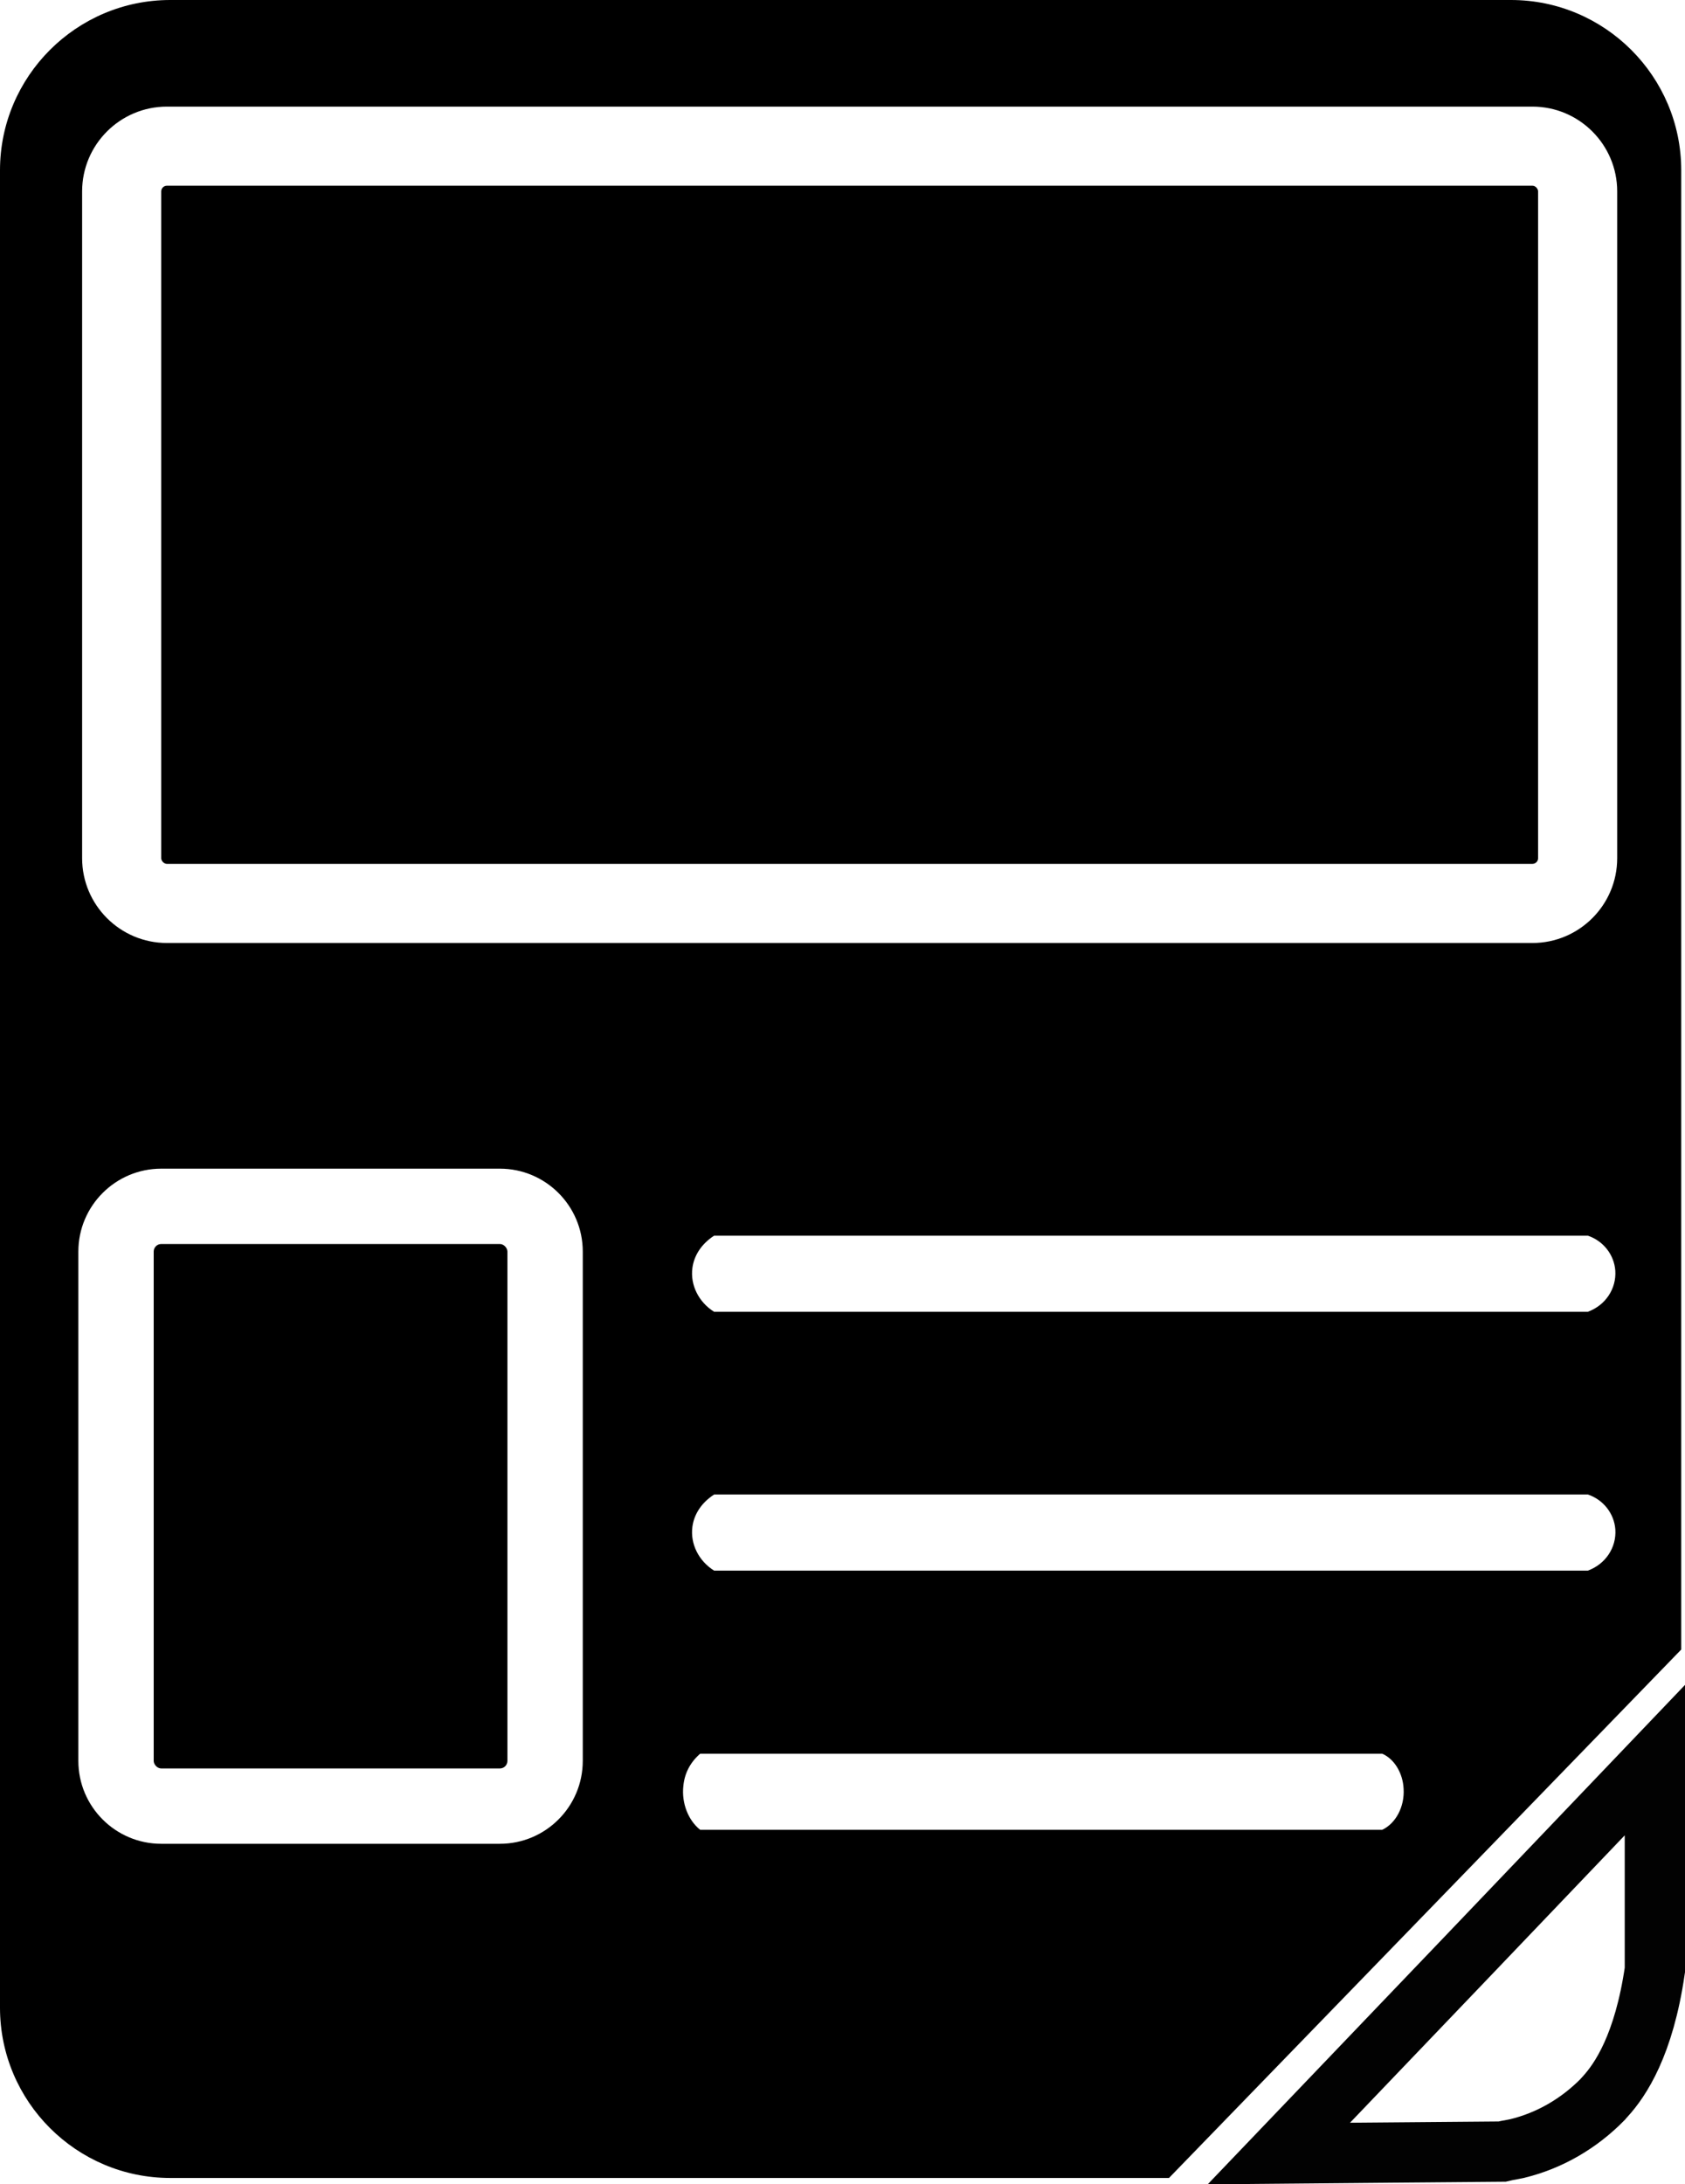
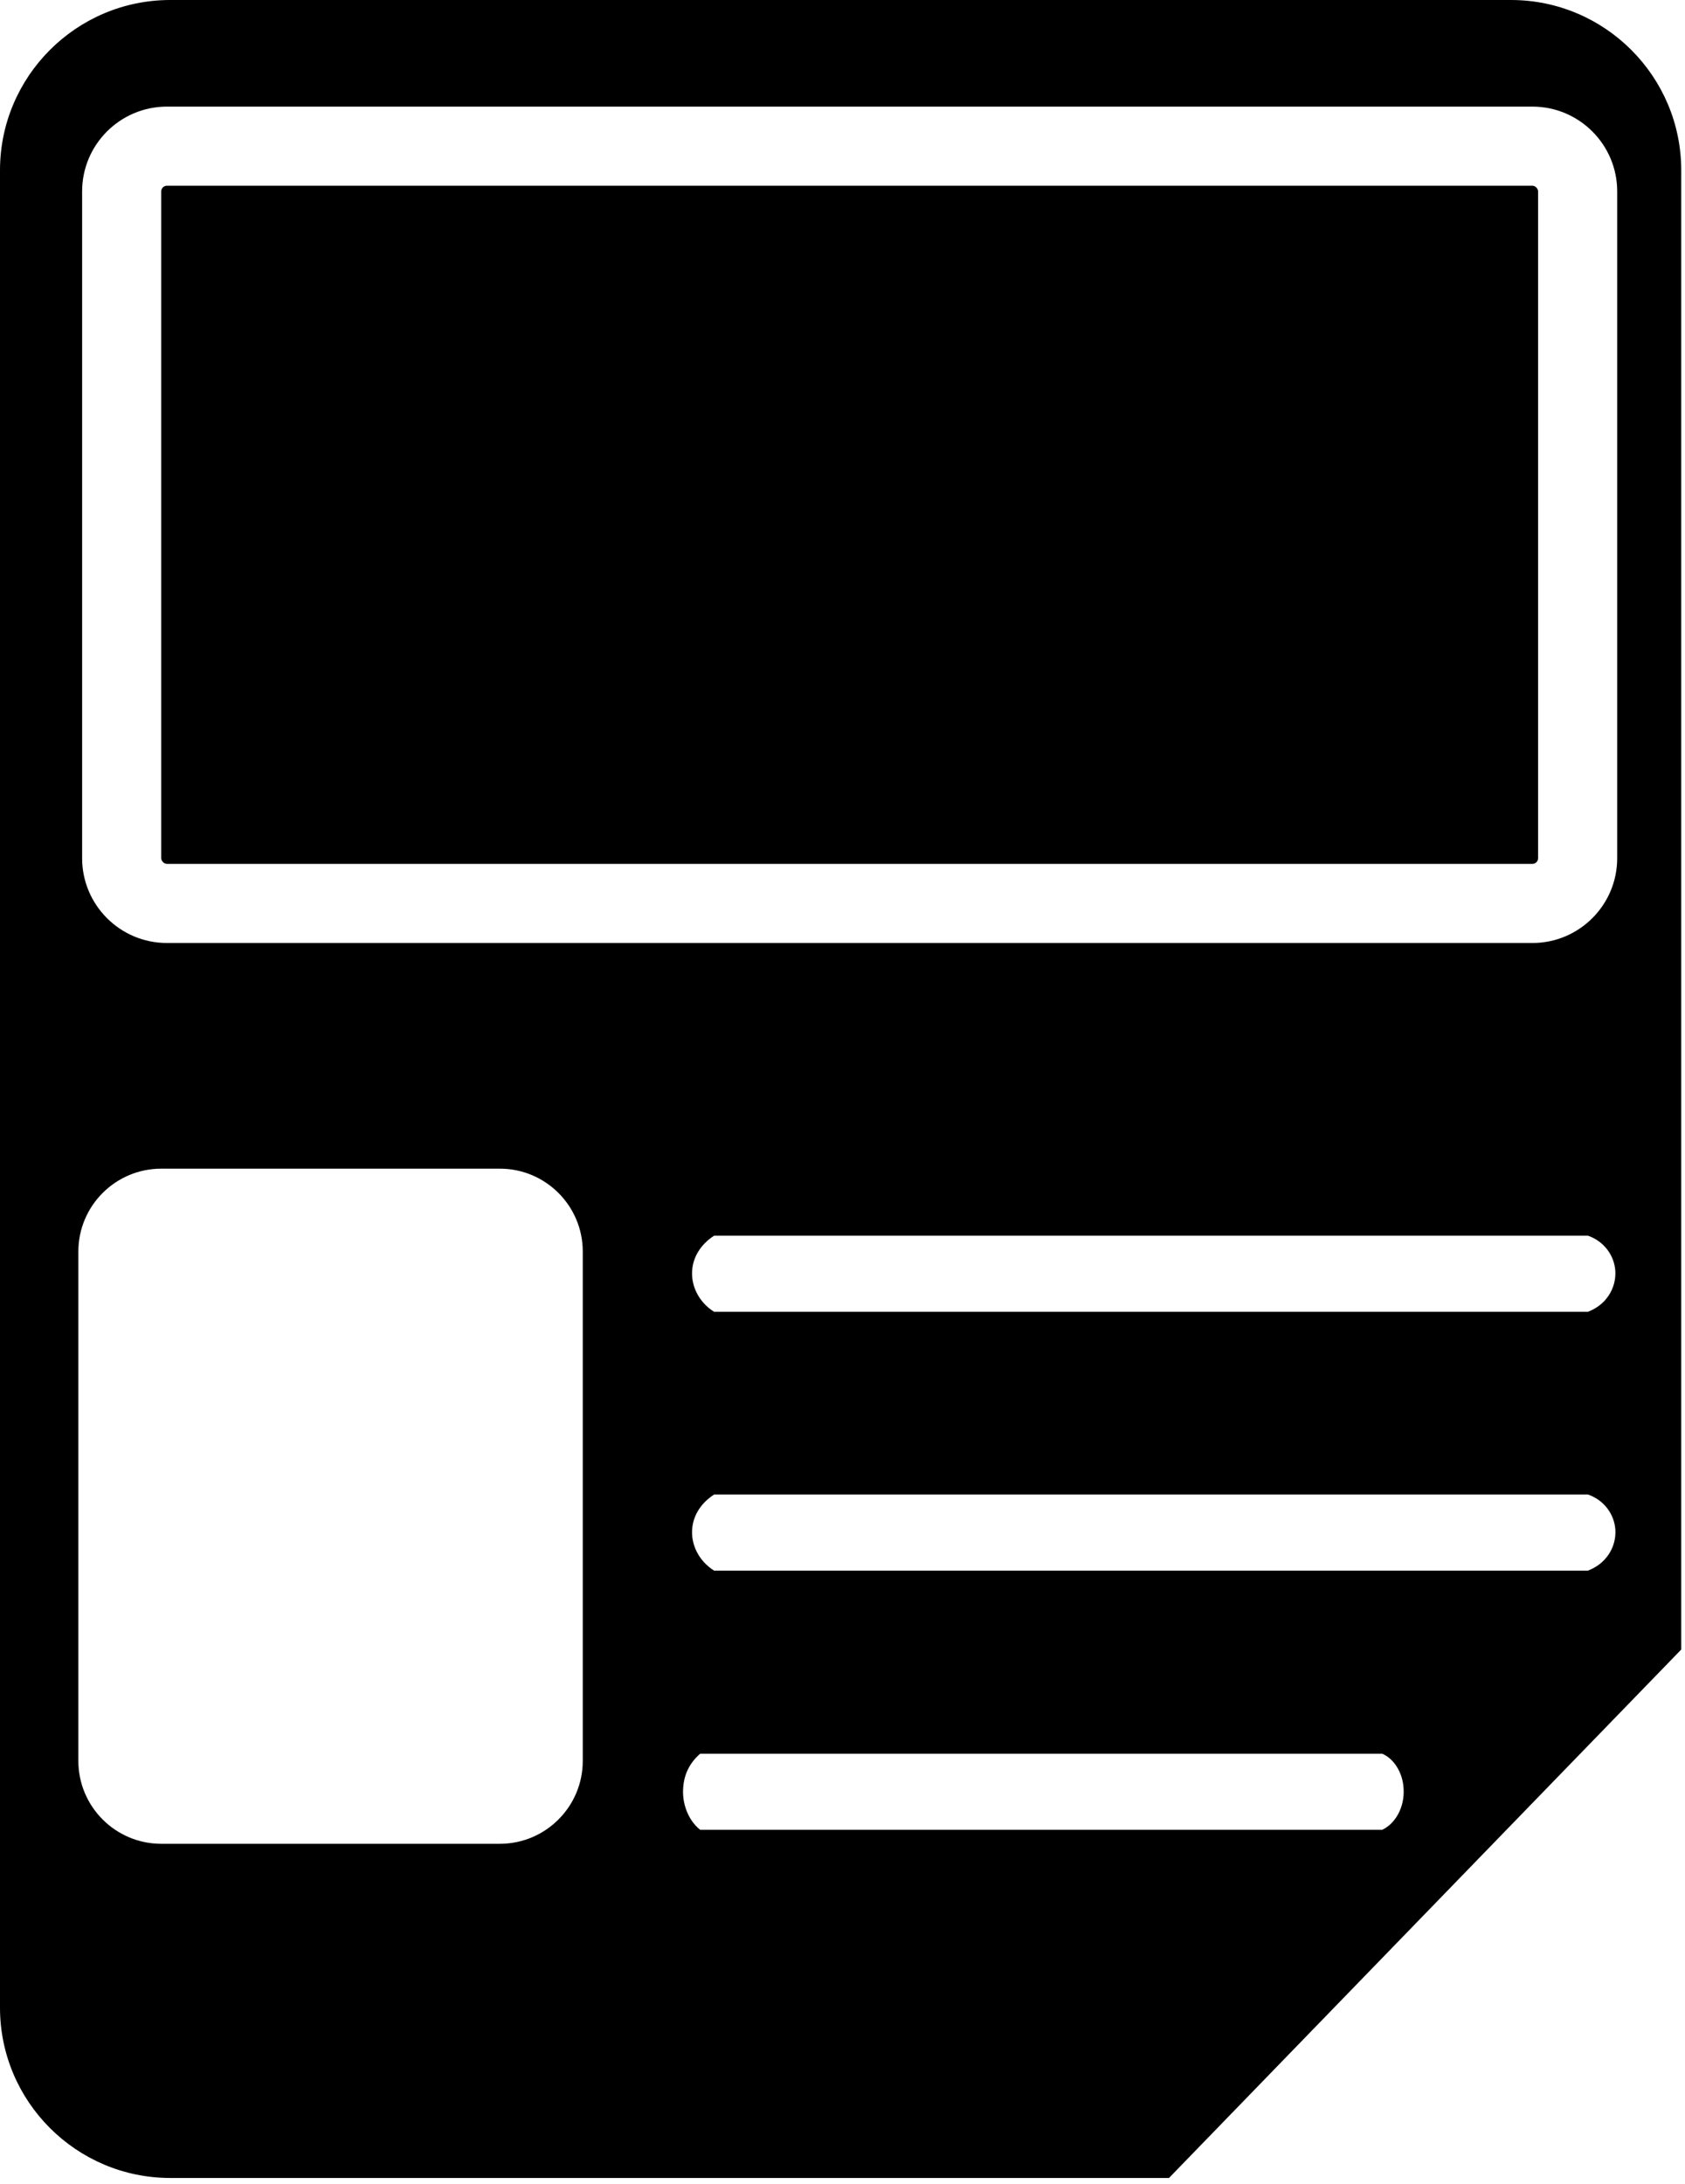
<svg xmlns="http://www.w3.org/2000/svg" id="Calque_2" data-name="Calque 2" viewBox="0 0 447.3 579.79">
  <defs>
    <style>      .cls-1 {        fill: none;        stroke: #020202;        stroke-miterlimit: 10;        stroke-width: 16px;      }    </style>
  </defs>
  <g id="Layer_1" data-name="Layer 1">
    <g>
      <rect x="42.8" y="49.3" width="365.5" height="180" rx="1.5" ry="1.5" />
-       <rect x="40.8" y="330.2" width="93.9" height="139.2" rx="2" ry="2" />
      <path d="M401.1,0H45.2C20.28,0,0,20.28,0,45.2v487.7c0,24.92,20.28,45.2,45.2,45.2h265.12l135.98-140.26V45.2c0-24.92-20.28-45.2-45.2-45.2ZM154.7,467.4c0,12.13-9.87,22-22,22H42.8c-12.13,0-22-9.87-22-22v-135.2c0-12.13,9.87-22,22-22h89.9c12.13,0,22,9.87,22,22v135.2ZM366.94,485.69s-.03,0-.04,0h-181s-.04,0-.06-.02c-3.19-2.57-4.93-7.12-4.44-11.59.31-3.31,1.74-6.14,4.27-8.42.07-.06.12-.11.16-.14.02-.02.04-.03.07-.03h181s.03,0,.04,0c3.18,1.39,5.46,5.12,5.66,9.29.3,4.7-2.03,9.18-5.66,10.9ZM421.53,416.89s-.02,0-.03,0h-231.9s-.04,0-.05-.01c-4.09-2.56-6.34-7.11-5.75-11.6.44-3.39,2.45-6.41,5.67-8.52l.08-.05s.04-.02.06-.02h231.9s.02,0,.03,0c4.1,1.4,6.96,5.05,7.27,9.29.31,4.8-2.61,9.18-7.27,10.9ZM421.53,348.19s-.02,0-.03,0h-231.9s-.04,0-.05-.01c-4.09-2.56-6.34-7.11-5.75-11.6.44-3.38,2.45-6.41,5.66-8.52l.08-.05s.04-.02.06-.02h231.9s.02,0,.03,0c4.1,1.4,6.96,5.05,7.27,9.29.31,4.8-2.61,9.18-7.27,10.9ZM429.3,227.8c0,12.41-10.09,22.5-22.5,22.5H44.3c-12.41,0-22.5-10.09-22.5-22.5V50.8c0-12.41,10.09-22.5,22.5-22.5h362.5c12.41,0,22.5,10.09,22.5,22.5v177Z" />
    </g>
-     <path class="cls-1" d="M439.3,467.2v55.7c-2.9,20-9.2,29.2-13.1,33.5-.4.4-.8.9-.8.9-6.2,6.3-14,10.9-22.7,13l-1,.2c-1.1.2-2.2.4-3,.6-19.7.2-39.4.3-59.2.5,33.3-34.8,66.6-69.6,99.8-104.4h0Z" />
  </g>
</svg>